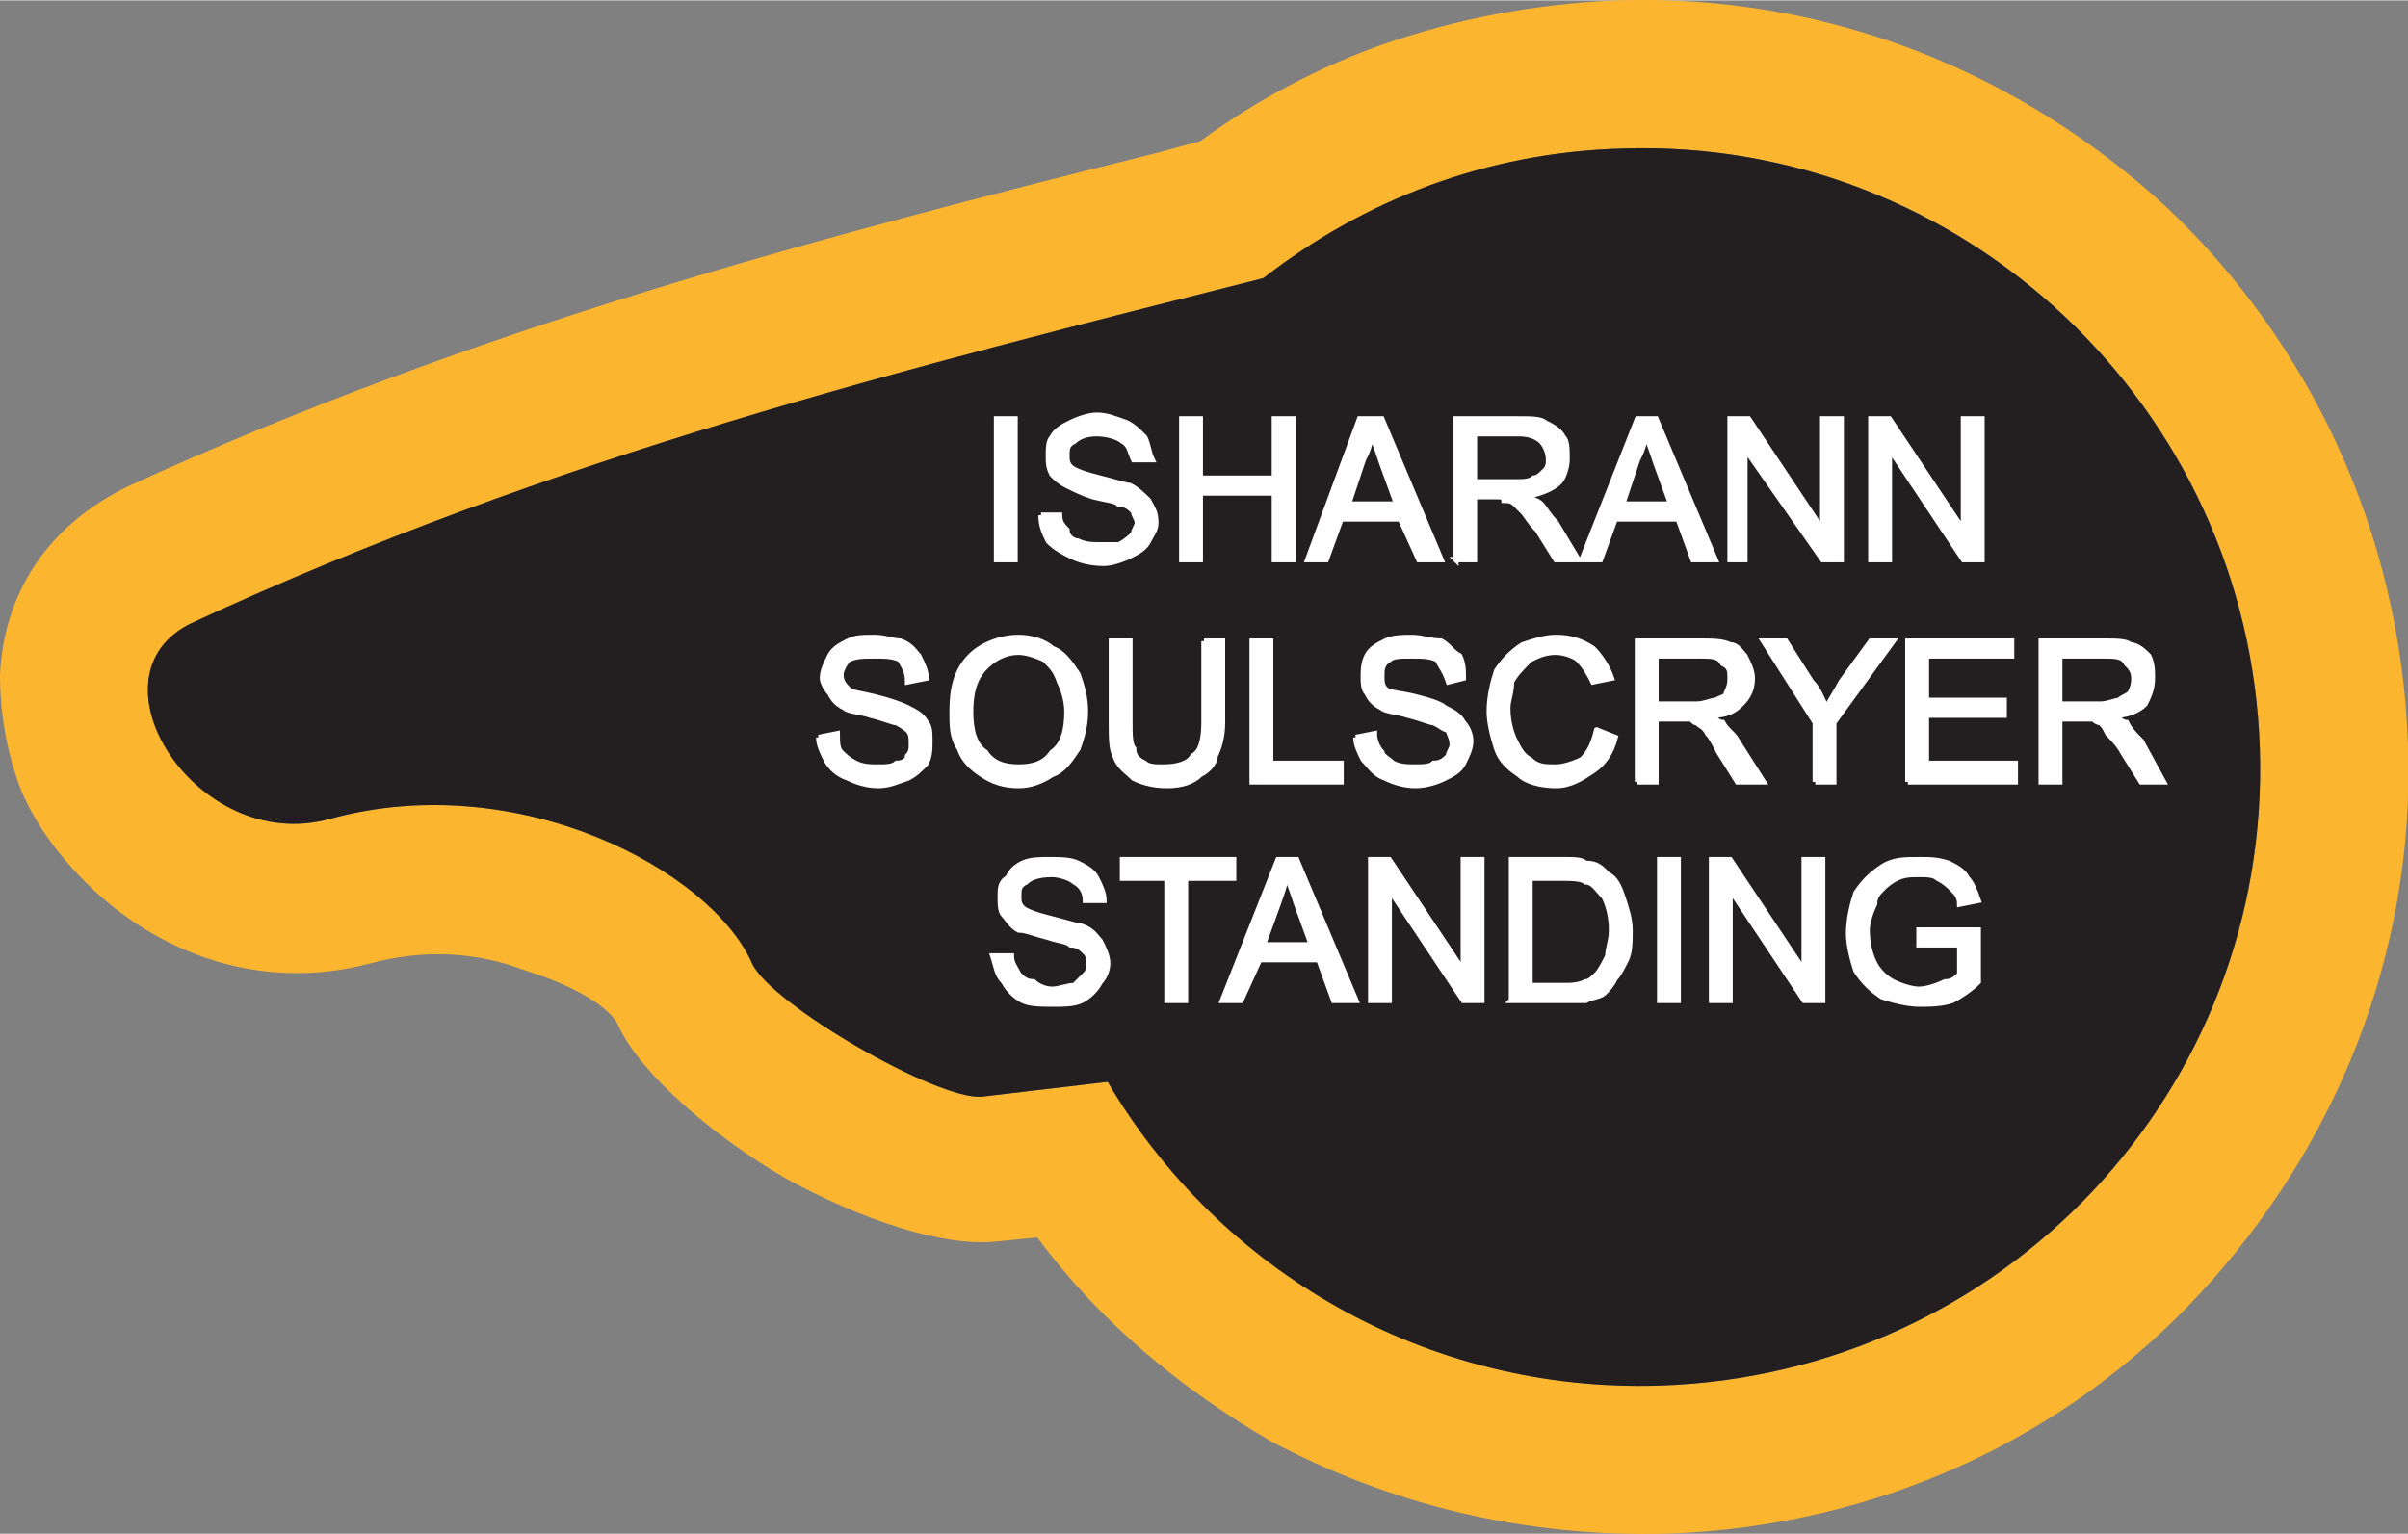
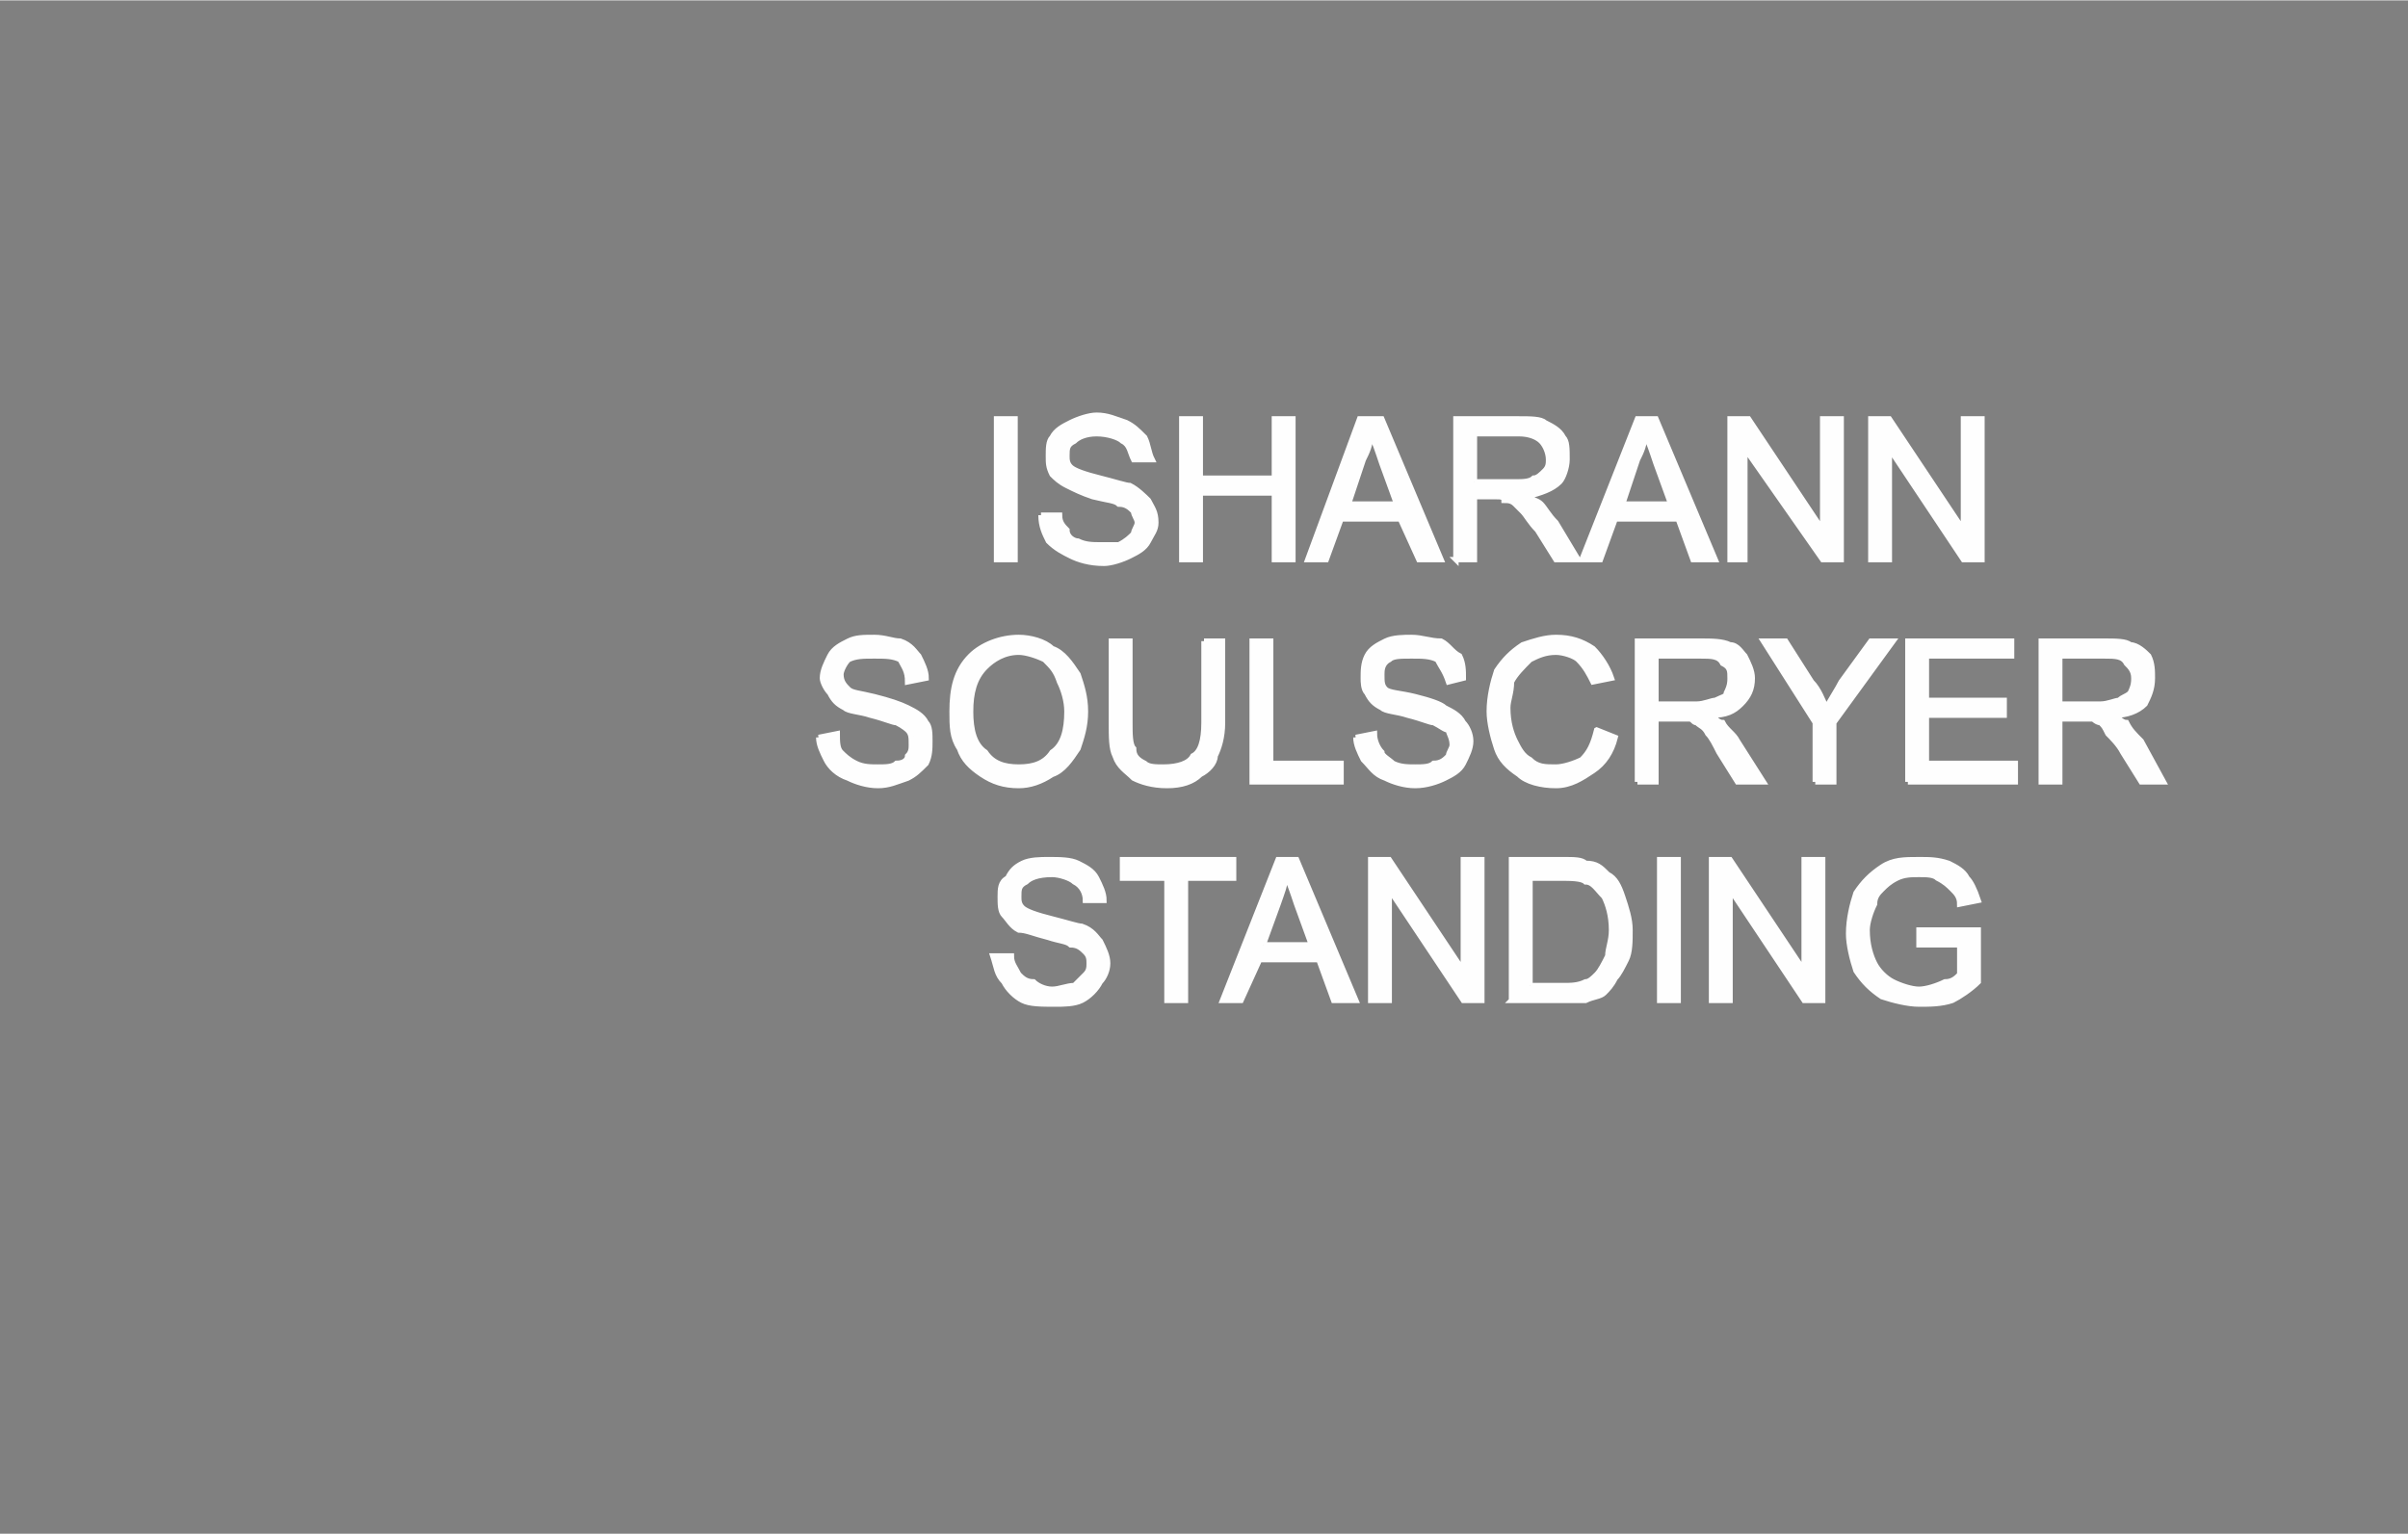
<svg xmlns="http://www.w3.org/2000/svg" xml:space="preserve" width="1.348in" height="0.859in" version="1.1" style="shape-rendering:geometricPrecision; text-rendering:geometricPrecision; image-rendering:optimizeQuality; fill-rule:evenodd; clip-rule:evenodd" viewBox="0 0 650 414">
  <rect x="0" y="0" width="650" height="414" fill="#808080" stroke="none" />
  <defs>
    <style type="text/css">
   
    .str0 {stroke:#FEFEFE;stroke-width:1.447}
    .fil0 {fill:#FCB52F}
    .fil1 {fill:#231F20}
    .fil2 {fill:#FEFEFE;fill-rule:nonzero}
   
  </style>
  </defs>
  <g id="Layer_x0020_1">
    <g id="_2289316680784">
      <g>
-         <path class="fil0" d="M324 38c15,-11 32,-20 49,-26 20,-7 41,-11 63,-12 58,-2 110,20 149,56 38,36 63,87 65,145 2,57 -20,109 -56,148 -36,39 -87,63 -144,65 -39,1 -75,-8 -107,-25 -24,-14 -46,-32 -63,-55l-10 1c-15,2 -38,-6 -58,-17 -19,-11 -39,-28 -45,-41 -2,-5 -12,-11 -25,-15 -13,-5 -27,-6 -42,-2 -30,8 -58,-3 -77,-22 -7,-7 -13,-15 -17,-24 -4,-10 -6,-21 -6,-32 1,-21 12,-40 35,-51 94,-43 186,-67 278,-90l11 -3zm17 37c27,-21 60,-34 97,-35 92,-3 169,70 172,162 3,92 -69,169 -162,172 -63,2 -119,-31 -149,-82l-34 4c-12,1 -57,-25 -62,-36 -11,-25 -63,-53 -114,-39 -36,10 -67,-39 -37,-53 97,-45 194,-69 289,-93z" />
-         <path id="1" class="fil1" d="M341 75c27,-21 60,-34 97,-35 92,-3 169,70 172,162 3,92 -69,169 -162,172 -63,2 -119,-31 -149,-82l-34 4c-12,1 -57,-25 -62,-36 -11,-25 -63,-53 -114,-39 -36,10 -67,-39 -37,-53 97,-45 194,-69 289,-93z" />
-       </g>
+         </g>
      <path class="fil2 str0" d="M269 151l0 -38 5 0 0 38 -5 0zm12 -12l5 0c0,2 1,3 2,4 0,2 2,3 3,3 2,1 4,1 6,1 2,0 4,0 5,0 2,-1 3,-2 4,-3 0,-1 1,-2 1,-3 0,-1 -1,-2 -1,-3 -1,-1 -2,-2 -4,-2 -1,-1 -3,-1 -7,-2 -3,-1 -5,-2 -7,-3 -2,-1 -3,-2 -4,-3 -1,-2 -1,-3 -1,-5 0,-2 0,-4 1,-5 1,-2 3,-3 5,-4 2,-1 5,-2 7,-2 3,0 5,1 8,2 2,1 3,2 5,4 1,2 1,4 2,6l-5 0c-1,-2 -1,-4 -3,-5 -1,-1 -4,-2 -7,-2 -3,0 -5,1 -6,2 -2,1 -2,2 -2,4 0,1 0,2 1,3 1,1 4,2 8,3 4,1 7,2 8,2 2,1 4,3 5,4 1,2 2,3 2,6 0,2 -1,3 -2,5 -1,2 -3,3 -5,4 -2,1 -5,2 -7,2 -4,0 -7,-1 -9,-2 -2,-1 -4,-2 -6,-4 -1,-2 -2,-4 -2,-7zm38 12l0 -38 5 0 0 16 20 0 0 -16 5 0 0 38 -5 0 0 -18 -20 0 0 18 -5 0zm34 0l14 -38 6 0 16 38 -6 0 -5 -11 -16 0 -4 11 -5 0zm11 -15l13 0 -4 -11c-1,-3 -2,-6 -3,-8 0,3 -1,5 -2,7l-4 12zm29 15l0 -38 17 0c3,0 6,0 7,1 2,1 4,2 5,4 1,1 1,3 1,6 0,2 -1,5 -2,6 -2,2 -5,3 -9,4 2,1 3,1 4,2 1,1 2,3 4,5l6 10 -6 0 -5 -8c-2,-2 -3,-4 -4,-5 -1,-1 -2,-2 -2,-2 -1,-1 -2,-1 -3,-1 0,-1 -1,-1 -2,-1l-6 0 0 17 -5 0zm5 -21l11 0c2,0 4,0 5,-1 1,0 2,-1 3,-2 1,-1 1,-2 1,-3 0,-2 -1,-4 -2,-5 -1,-1 -3,-2 -6,-2l-12 0 0 13zm29 21l15 -38 5 0 16 38 -6 0 -4 -11 -17 0 -4 11 -5 0zm11 -15l13 0 -4 -11c-1,-3 -2,-6 -3,-8 0,3 -1,5 -2,7l-4 12zm29 15l0 -38 5 0 20 30 0 -30 5 0 0 38 -5 0 -21 -30 0 30 -4 0zm38 0l0 -38 5 0 20 30 0 -30 5 0 0 38 -5 0 -20 -30 0 30 -5 0zm-284 48l5 -1c0,2 0,4 1,5 1,1 2,2 4,3 2,1 4,1 6,1 2,0 4,0 5,-1 2,0 3,-1 3,-2 1,-1 1,-2 1,-3 0,-2 0,-3 -1,-4 0,0 -1,-1 -3,-2 -1,0 -3,-1 -7,-2 -3,-1 -6,-1 -7,-2 -2,-1 -3,-2 -4,-4 -1,-1 -2,-3 -2,-4 0,-2 1,-4 2,-6 1,-2 3,-3 5,-4 2,-1 4,-1 7,-1 3,0 5,1 7,1 3,1 4,3 5,4 1,2 2,4 2,6l-5 1c0,-3 -1,-4 -2,-6 -2,-1 -4,-1 -7,-1 -3,0 -5,0 -7,1 -1,1 -2,3 -2,4 0,2 1,3 2,4 1,1 3,1 7,2 4,1 7,2 9,3 2,1 4,2 5,4 1,1 1,3 1,5 0,2 0,4 -1,6 -2,2 -3,3 -5,4 -3,1 -5,2 -8,2 -3,0 -6,-1 -8,-2 -3,-1 -5,-3 -6,-5 -1,-2 -2,-4 -2,-6zm36 -7c0,-6 1,-11 5,-15 3,-3 8,-5 13,-5 3,0 7,1 9,3 3,1 5,4 7,7 1,3 2,6 2,10 0,4 -1,7 -2,10 -2,3 -4,6 -7,7 -3,2 -6,3 -9,3 -4,0 -7,-1 -10,-3 -3,-2 -5,-4 -6,-7 -2,-3 -2,-6 -2,-10zm5 0c0,5 1,9 4,11 2,3 5,4 9,4 4,0 7,-1 9,-4 3,-2 4,-6 4,-11 0,-3 -1,-6 -2,-8 -1,-3 -2,-4 -4,-6 -2,-1 -5,-2 -7,-2 -4,0 -7,2 -9,4 -3,3 -4,7 -4,12zm63 -19l5 0 0 22c0,4 -1,7 -2,9 0,2 -2,4 -4,5 -2,2 -5,3 -9,3 -4,0 -7,-1 -9,-2 -2,-2 -4,-3 -5,-6 -1,-2 -1,-5 -1,-9l0 -22 5 0 0 22c0,3 0,6 1,7 0,2 1,3 3,4 1,1 3,1 5,1 4,0 7,-1 8,-3 2,-1 3,-4 3,-9l0 -22zm13 38l0 -38 5 0 0 33 19 0 0 5 -24 0zm28 -12l5 -1c0,2 1,4 2,5 0,1 2,2 3,3 2,1 4,1 6,1 2,0 4,0 5,-1 2,0 3,-1 4,-2 0,-1 1,-2 1,-3 0,-2 -1,-3 -1,-4 -1,0 -2,-1 -4,-2 -1,0 -3,-1 -7,-2 -3,-1 -6,-1 -7,-2 -2,-1 -3,-2 -4,-4 -1,-1 -1,-3 -1,-4 0,-2 0,-4 1,-6 1,-2 3,-3 5,-4 2,-1 5,-1 7,-1 3,0 5,1 8,1 2,1 3,3 5,4 1,2 1,4 1,6l-4 1c-1,-3 -2,-4 -3,-6 -2,-1 -4,-1 -7,-1 -3,0 -5,0 -6,1 -2,1 -2,3 -2,4 0,2 0,3 1,4 1,1 4,1 8,2 4,1 7,2 8,3 2,1 4,2 5,4 1,1 2,3 2,5 0,2 -1,4 -2,6 -1,2 -3,3 -5,4 -2,1 -5,2 -8,2 -3,0 -6,-1 -8,-2 -3,-1 -4,-3 -6,-5 -1,-2 -2,-4 -2,-6zm65 -2l5 2c-1,4 -3,7 -6,9 -3,2 -6,4 -10,4 -4,0 -8,-1 -10,-3 -3,-2 -5,-4 -6,-7 -1,-3 -2,-7 -2,-10 0,-4 1,-8 2,-11 2,-3 4,-5 7,-7 3,-1 6,-2 9,-2 4,0 7,1 10,3 2,2 4,5 5,8l-5 1c-1,-2 -2,-4 -4,-6 -1,-1 -4,-2 -6,-2 -3,0 -5,1 -7,2 -2,2 -4,4 -5,6 0,3 -1,5 -1,7 0,4 1,7 2,9 1,2 2,4 4,5 2,2 4,2 7,2 2,0 5,-1 7,-2 2,-2 3,-4 4,-8zm11 14l0 -38 17 0c3,0 6,0 8,1 2,0 3,2 4,3 1,2 2,4 2,6 0,3 -1,5 -3,7 -2,2 -4,3 -8,3 1,1 2,2 3,2 1,2 3,3 4,5l7 11 -7 0 -5 -8c-1,-2 -2,-4 -3,-5 -1,-2 -2,-2 -3,-3 -1,0 -1,-1 -2,-1 -1,0 -2,0 -3,0l-6 0 0 17 -5 0zm5 -21l11 0c2,0 4,-1 5,-1 2,-1 3,-1 3,-2 1,-2 1,-3 1,-4 0,-2 0,-3 -2,-4 -1,-2 -3,-2 -6,-2l-12 0 0 13zm43 21l0 -16 -14 -22 6 0 7 11c2,2 3,5 4,7 1,-2 3,-5 4,-7l8 -11 6 0 -16 22 0 16 -5 0zm25 0l0 -38 28 0 0 4 -23 0 0 12 21 0 0 4 -21 0 0 13 24 0 0 5 -29 0zm36 0l0 -38 17 0c3,0 6,0 7,1 2,0 4,2 5,3 1,2 1,4 1,6 0,3 -1,5 -2,7 -2,2 -5,3 -8,3 1,1 2,2 3,2 1,2 2,3 4,5l6 11 -6 0 -5 -8c-1,-2 -3,-4 -4,-5 -1,-2 -1,-2 -2,-3 -1,0 -2,-1 -2,-1 -1,0 -2,0 -3,0l-6 0 0 17 -5 0zm5 -21l11 0c2,0 4,-1 5,-1 1,-1 2,-1 3,-2 1,-2 1,-3 1,-4 0,-2 -1,-3 -2,-4 -1,-2 -3,-2 -6,-2l-12 0 0 13zm-288 68l5 0c0,2 1,3 2,5 1,1 2,2 4,2 1,1 3,2 5,2 2,0 4,-1 6,-1 1,-1 2,-2 3,-3 1,-1 1,-2 1,-3 0,-1 0,-2 -1,-3 -1,-1 -2,-2 -4,-2 -1,-1 -3,-1 -6,-2 -4,-1 -6,-2 -8,-2 -2,-1 -3,-3 -4,-4 -1,-1 -1,-3 -1,-5 0,-2 0,-4 2,-5 1,-2 2,-3 4,-4 2,-1 5,-1 7,-1 3,0 6,0 8,1 2,1 4,2 5,4 1,2 2,4 2,6l-5 0c0,-2 -1,-4 -3,-5 -1,-1 -4,-2 -6,-2 -4,0 -6,1 -7,2 -2,1 -2,2 -2,4 0,1 0,2 1,3 1,1 4,2 8,3 4,1 7,2 8,2 3,1 4,3 5,4 1,2 2,4 2,6 0,2 -1,4 -2,5 -1,2 -3,4 -5,5 -2,1 -5,1 -7,1 -4,0 -7,0 -9,-1 -2,-1 -4,-3 -5,-5 -2,-2 -2,-4 -3,-7zm47 12l0 -33 -12 0 0 -5 30 0 0 5 -13 0 0 33 -5 0zm15 0l15 -38 5 0 16 38 -6 0 -4 -11 -16 0 -5 11 -5 0zm11 -15l13 0 -4 -11c-1,-3 -2,-6 -3,-8 0,3 -1,5 -2,8l-4 11zm29 15l0 -38 5 0 20 30 0 -30 5 0 0 38 -5 0 -20 -30 0 30 -5 0zm38 0l0 -38 14 0c3,0 5,0 6,1 3,0 4,1 6,3 2,1 3,3 4,6 1,3 2,6 2,9 0,3 0,6 -1,8 -1,2 -2,4 -3,5 -1,2 -2,3 -3,4 -1,1 -3,1 -5,2 -1,0 -4,0 -6,0l-14 0zm5 -4l9 0c2,0 4,0 6,-1 1,0 2,-1 3,-2 1,-1 2,-3 3,-5 0,-2 1,-4 1,-7 0,-4 -1,-7 -2,-9 -2,-2 -3,-4 -5,-4 -1,-1 -4,-1 -7,-1l-8 0 0 29zm35 4l0 -38 5 0 0 38 -5 0zm14 0l0 -38 5 0 20 30 0 -30 5 0 0 38 -5 0 -20 -30 0 30 -5 0zm56 -15l0 -4 16 0 0 14c-2,2 -5,4 -7,5 -3,1 -6,1 -9,1 -3,0 -7,-1 -10,-2 -3,-2 -5,-4 -7,-7 -1,-3 -2,-7 -2,-10 0,-4 1,-8 2,-11 2,-3 4,-5 7,-7 3,-2 6,-2 10,-2 3,0 5,0 8,1 2,1 4,2 5,4 1,1 2,3 3,6l-5 1c0,-2 -1,-3 -2,-4 -1,-1 -2,-2 -4,-3 -1,-1 -3,-1 -5,-1 -2,0 -4,0 -6,1 -2,1 -3,2 -4,3 -1,1 -2,2 -2,4 -1,2 -2,5 -2,7 0,4 1,7 2,9 1,2 3,4 5,5 2,1 5,2 7,2 2,0 5,-1 7,-2 2,0 3,-1 4,-2l0 -8 -11 0z" />
    </g>
  </g>
</svg>